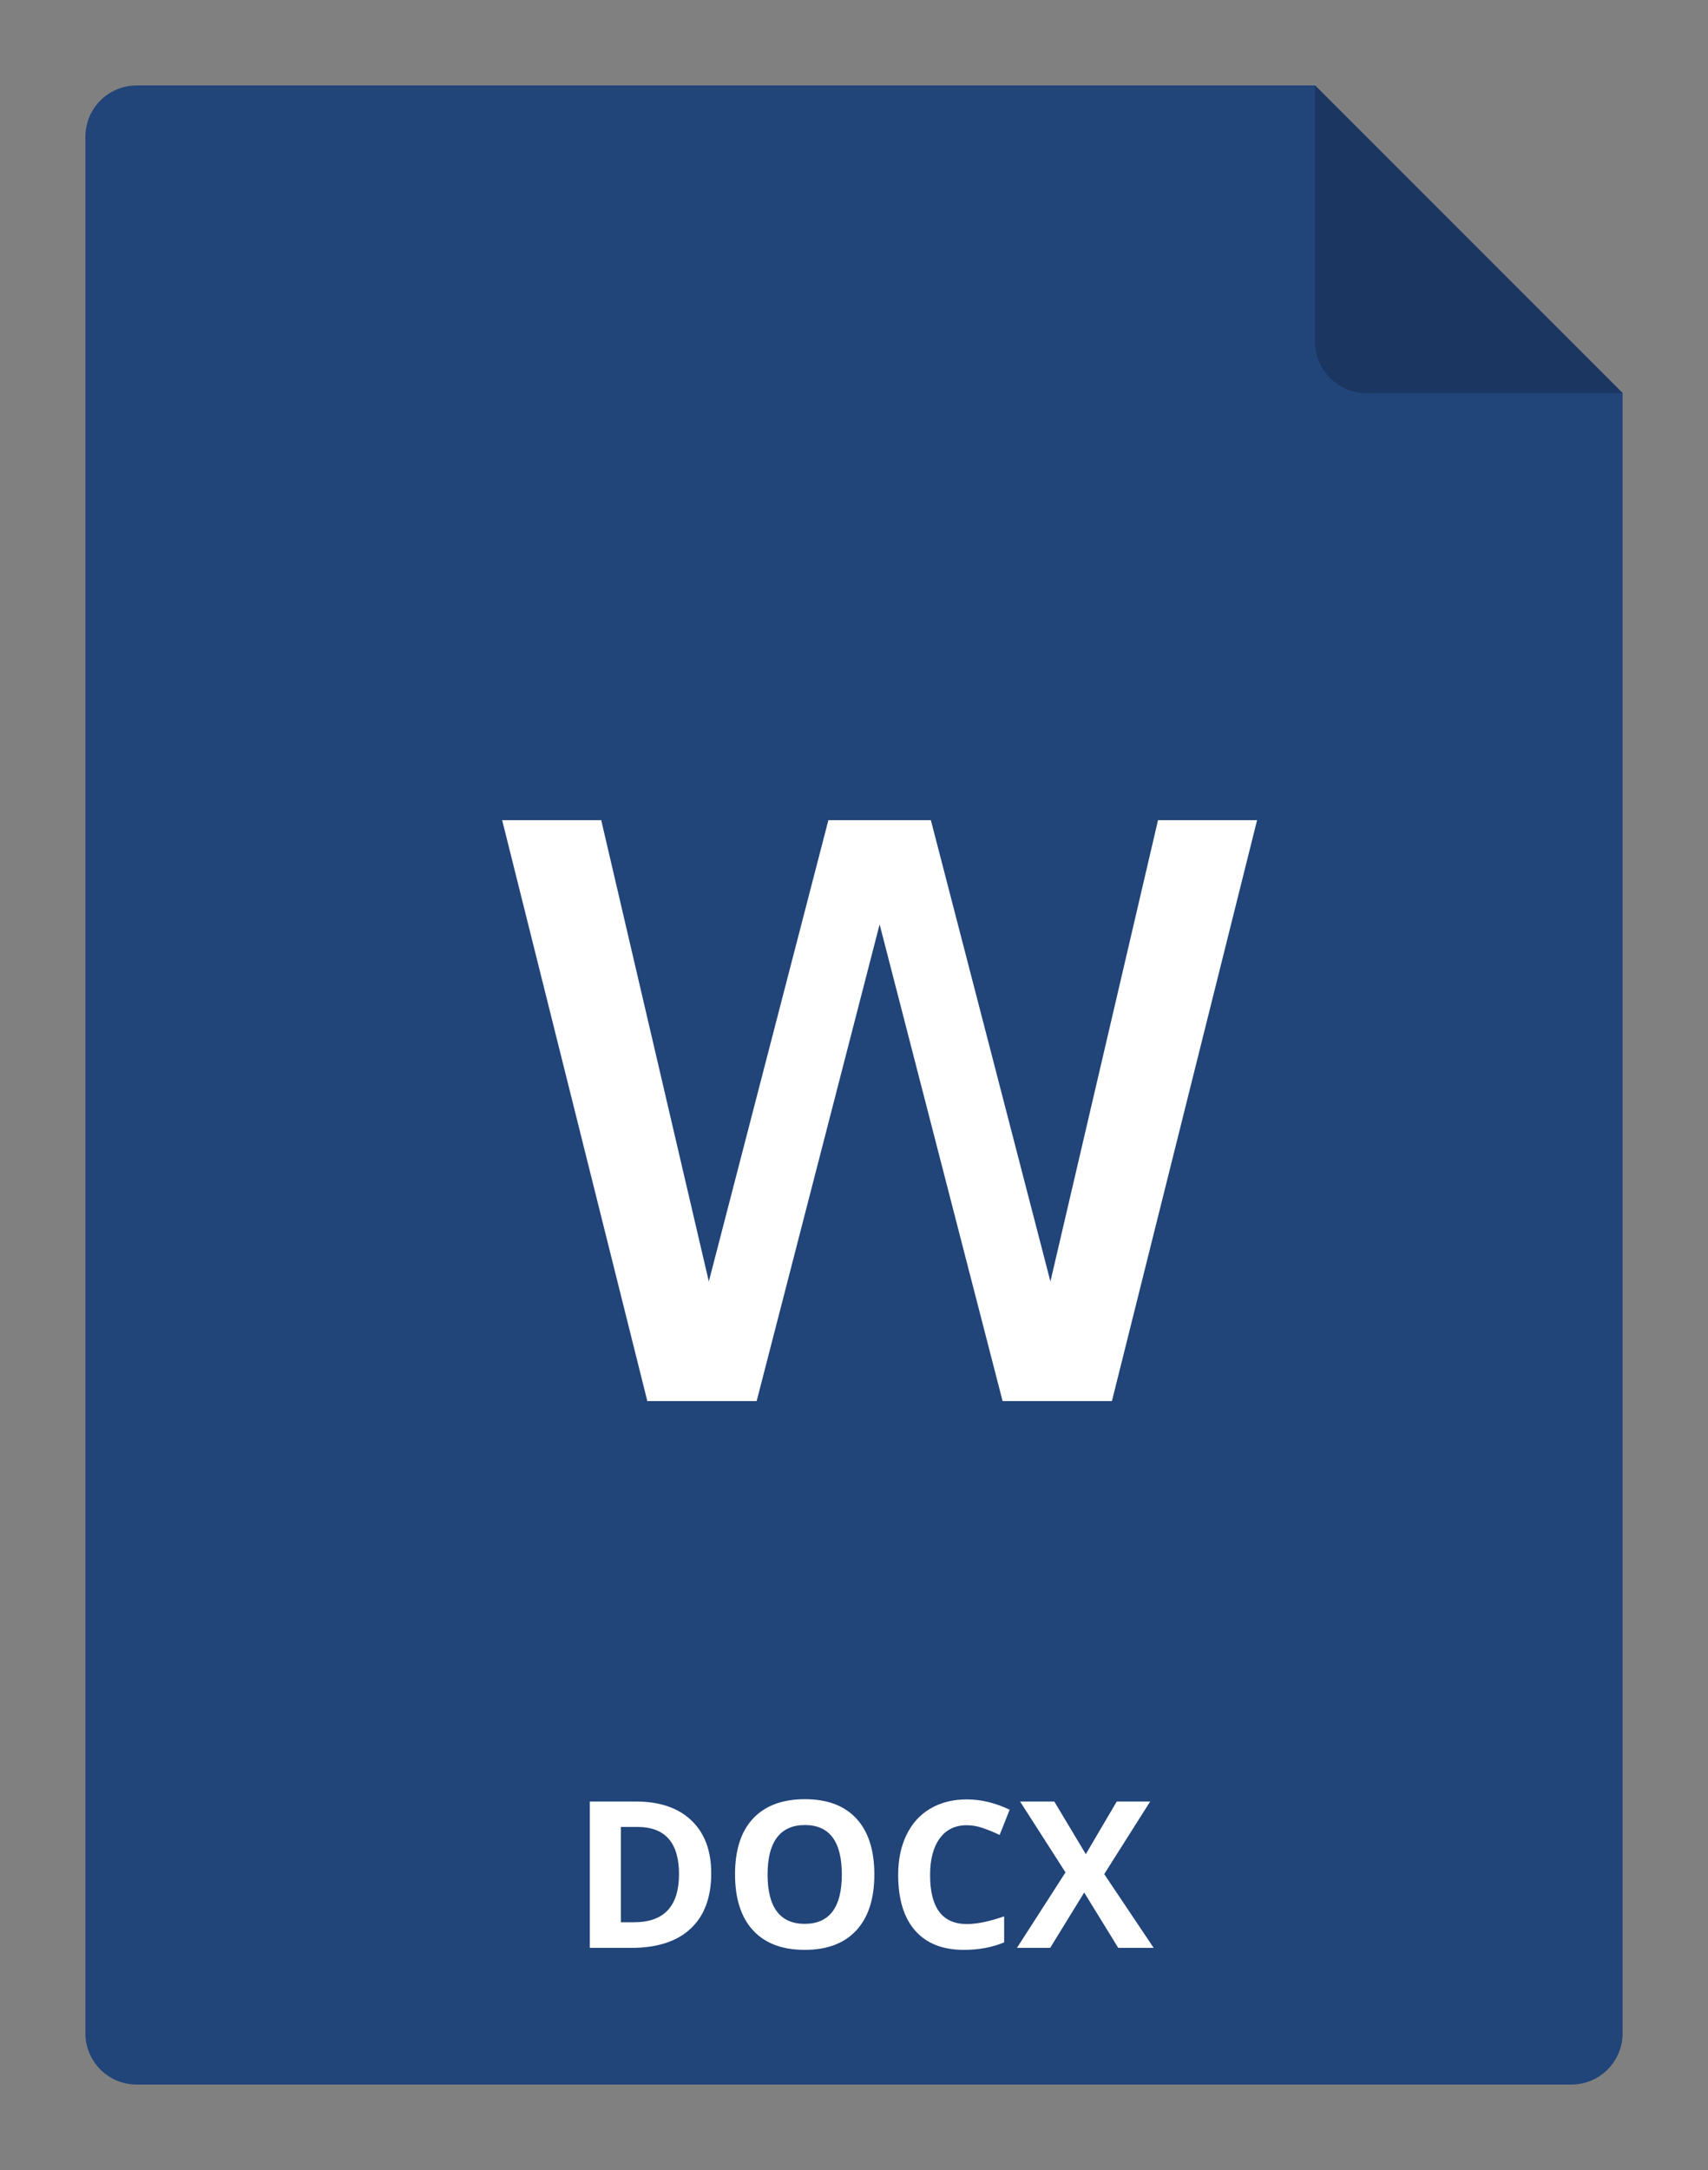
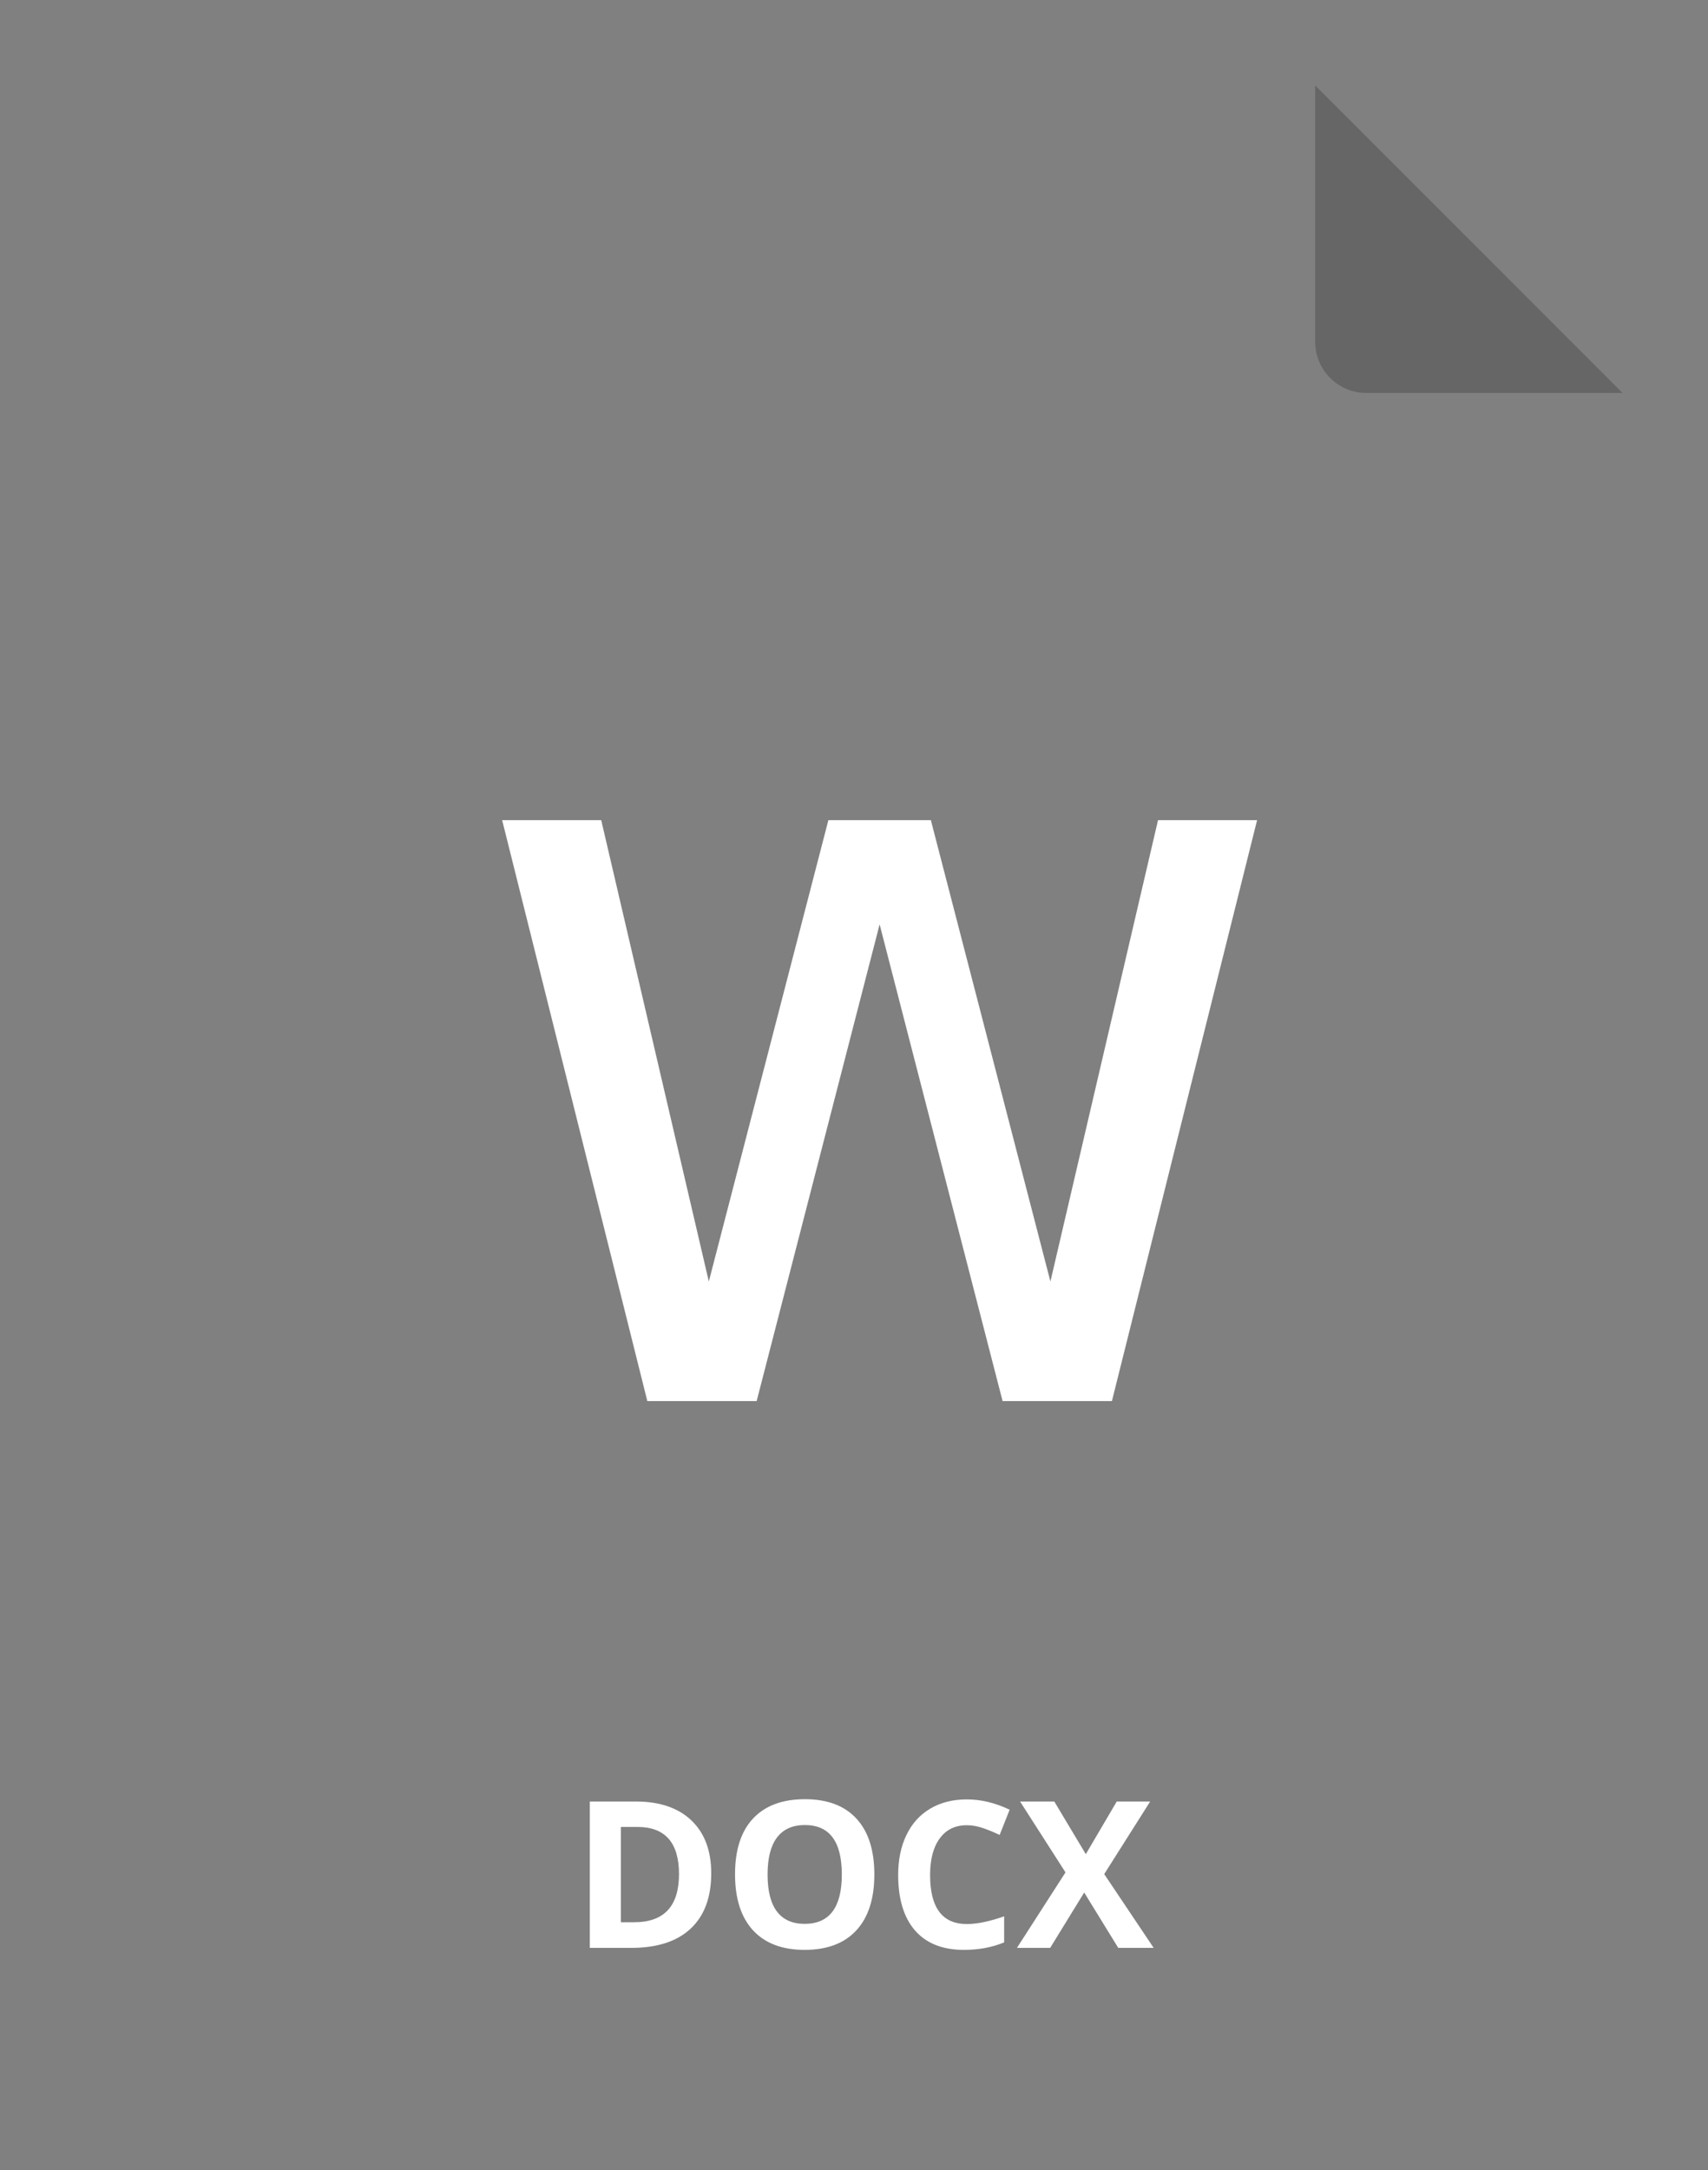
<svg xmlns="http://www.w3.org/2000/svg" viewBox="0 0 100 127" version="1.1" width="100" height="127">
  <rect x="0" y="0" width="100" height="127" fill="#808080" stroke="none" />
-   <path d="M95 23V119C95 119.796 94.684 120.559 94.121 121.121C93.559 121.684 92.796 122 92 122H8C7.204 122 6.441 121.684 5.879 121.121C5.316 120.559 5 119.796 5 119V8C5 7.204 5.316 6.441 5.879 5.879C6.441 5.316 7.204 5 8 5H77L95 23Z" fill="#214479" />
  <path opacity="0.2" d="M95 23H80C79.204 23 78.441 22.684 77.879 22.121C77.316 21.559 77 20.796 77 20V5L95 23Z" fill="black" />
  <path d="M41.641 109.635C41.641 111.045 41.238 112.125 40.434 112.875C39.633 113.625 38.475 114 36.959 114H34.533V105.434H37.223C38.621 105.434 39.707 105.803 40.48 106.541C41.254 107.279 41.641 108.311 41.641 109.635ZM39.754 109.682C39.754 107.842 38.941 106.922 37.316 106.922H36.35V112.5H37.129C38.879 112.5 39.754 111.561 39.754 109.682ZM51.191 109.705C51.191 111.123 50.84 112.213 50.137 112.975C49.434 113.736 48.426 114.117 47.113 114.117C45.801 114.117 44.793 113.736 44.09 112.975C43.387 112.213 43.035 111.119 43.035 109.693C43.035 108.268 43.387 107.18 44.09 106.43C44.797 105.676 45.809 105.299 47.125 105.299C48.441 105.299 49.447 105.678 50.143 106.436C50.842 107.193 51.191 108.283 51.191 109.705ZM44.94 109.705C44.94 110.662 45.121 111.383 45.484 111.867C45.848 112.352 46.391 112.594 47.113 112.594C48.562 112.594 49.287 111.631 49.287 109.705C49.287 107.775 48.566 106.811 47.125 106.811C46.402 106.811 45.857 107.055 45.49 107.543C45.123 108.027 44.94 108.748 44.94 109.705ZM56.605 106.822C55.922 106.822 55.393 107.08 55.018 107.596C54.643 108.107 54.455 108.822 54.455 109.74C54.455 111.65 55.172 112.605 56.605 112.605C57.207 112.605 57.935 112.455 58.791 112.154V113.678C58.088 113.971 57.303 114.117 56.435 114.117C55.19 114.117 54.236 113.74 53.576 112.986C52.916 112.229 52.586 111.143 52.586 109.729C52.586 108.838 52.748 108.059 53.072 107.391C53.397 106.719 53.861 106.205 54.467 105.85C55.076 105.49 55.789 105.311 56.605 105.311C57.438 105.311 58.273 105.512 59.113 105.914L58.527 107.391C58.207 107.238 57.885 107.105 57.56 106.992C57.236 106.879 56.918 106.822 56.605 106.822ZM67.545 114H65.471L63.478 110.76L61.486 114H59.541L62.383 109.582L59.723 105.434H61.727L63.572 108.516L65.383 105.434H67.34L64.65 109.682L67.545 114Z" fill="white" />
  <path d="M67.8 48L61.5 75L54.5 48H51.5H48.5L41.5 75L35.2 48H29.4L37.9 82H44.3L51.5 54.1L58.7 82H65.1L73.6 48H67.8Z" fill="white" />
</svg>